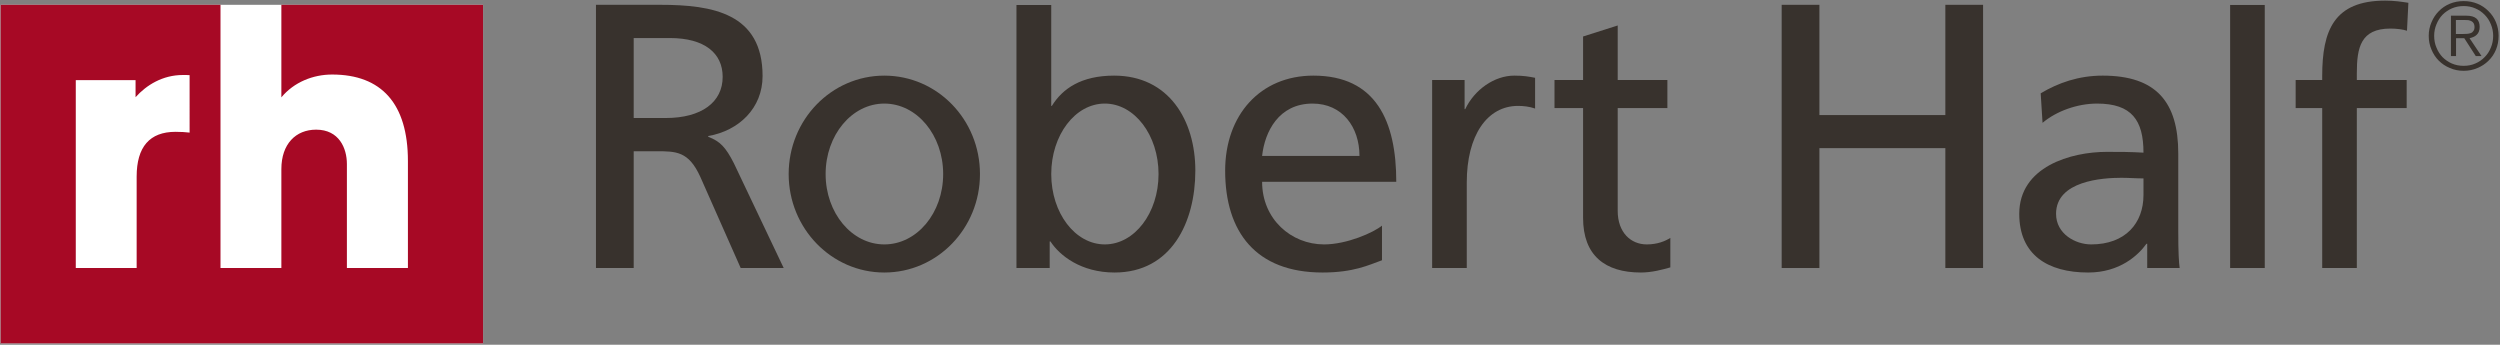
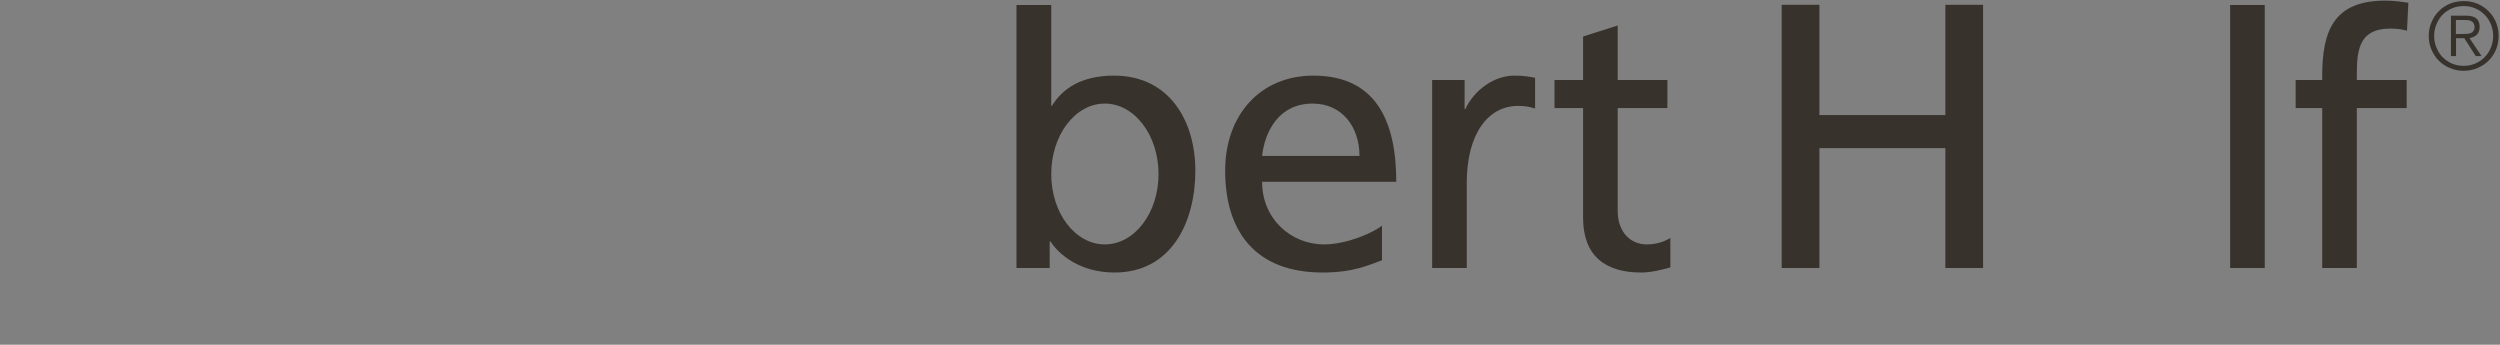
<svg xmlns="http://www.w3.org/2000/svg" version="1.2" viewBox="0 0 1610 222" width="1610" height="222">
  <rect x="0" y="0" width="1610" height="222" fill="#808080" stroke="none" />
  <title>Robert_Half_logo-svg</title>
  <style>
		.s0 { fill: #ffffff } 
		.s1 { fill: #a70925 } 
		.s2 { fill: #38322d } 
	</style>
  <g id="layer1">
    <g id="g10250">
-       <path id="path9863" class="s0" d="m0.4 3.1h310.7v218h-310.7z" />
-       <path id="path9875" fill-rule="evenodd" class="s1" d="m311.1 3.1v218h-310.7v-218h141.6v169.5h39.2v-63.7c0-16.2 9.3-25.4 22.4-25.4 14.8 0 19.8 12 19.8 22.1v67h39.3v-68.9c0-36.9-17-55.7-48.8-55.7-12.3 0-24.6 4.9-32.7 14.7v-59.6zm-189 45.3c-1.3-0.1-2.7-0.1-4.3-0.1-13.1 0-23.5 6.5-30.5 14.3v-11h-38.5v121h39.2v-58.9c0-19.1 8.4-28.8 25-28.8 3.6 0 6.5 0.2 9.1 0.5z" />
-       <path id="path9879" fill-rule="evenodd" class="s2" d="m383.8 3.1h41.5c33.5 0 65.8 5.4 65.8 45.9 0 20.7-15.3 35.2-35 38.6v0.5c7.6 2.9 11.2 6.6 16.5 17l32.1 67.5h-27.7l-26-58.7c-7.5-16.5-15.5-16.5-28.4-16.5h-14.5v75.2h-24.3zm24.3 72.9h20.6c23.1 0 36.7-10.2 36.7-26.5 0-15.3-11.7-25-34-25h-23.3z" />
-       <path id="path9883" fill-rule="evenodd" class="s2" d="m569.5 175.5c-34 0-61.6-28.4-61.6-63.4 0-35.1 27.6-63.4 61.6-63.4 34.1 0 61.6 28.3 61.6 63.4 0 35-27.5 63.4-61.6 63.4zm37.9-63.4c0-25.1-16.9-45.4-37.9-45.4-20.9 0-37.8 20.3-37.8 45.4 0 25.1 16.9 45.3 37.8 45.3 21 0 37.9-20.2 37.9-45.3z" />
      <path id="path9887" fill-rule="evenodd" class="s2" d="m654.6 3.2h22.4v65h0.4c6.9-11.2 19-19.5 40.1-19.5 35.2 0 52.3 28.7 52.3 61.2 0 33.3-15.5 65.6-52 65.6-21.6 0-35.4-10.9-41.3-20h-0.5v17.1h-21.4zm91.5 108.9c0-25.1-15.5-45.4-34.6-45.4-19.1 0-34.5 20.3-34.5 45.4 0 25.1 15.4 45.3 34.5 45.3 19.1 0 34.6-20.2 34.6-45.3z" />
      <path id="path9891" fill-rule="evenodd" class="s2" d="m890 167.6c-8.6 3.1-18.3 7.9-38.3 7.9-42.9 0-62.7-26.1-62.7-65.6 0-35.8 22.6-61.2 56.8-61.2 40.4 0 53.4 29.4 53.4 68.4h-86.4c0 24 18.7 40.3 39.9 40.3 14.7 0 31.8-7.6 37.3-12.1zm-14.5-67.2c0-18.5-11-33.7-30.2-33.7-21.8 0-30.8 18.1-32.5 33.7z" />
      <path id="path9895" class="s2" d="m1073.8 69.6h-32v66.2c0 14 8.5 21.6 18.7 21.6 6.9 0 11.9-2.1 15.2-4.2v19c-5 1.4-11.8 3.3-19 3.3-23 0-37.2-10.9-37.2-35.2v-70.7h-18.4v-18.1h18.4v-28l22.3-7.1v35.1h32z" />
      <path id="path9899" class="s2" d="m1147.4 3.1h24.3v71h81.1v-71h24.3v169.5h-24.3v-77.2h-81.1v77.2h-24.3z" />
-       <path id="path9903" fill-rule="evenodd" class="s2" d="m1314.2 60.1c11.2-6.7 24.4-11.4 39.9-11.4 34.6 0 48.7 17.1 48.7 50.1v50.1c0 13.8 0.4 20.2 0.9 23.7h-20.9v-15.6h-0.5c-5.2 7.3-17.1 18.5-37.5 18.5-26.1 0-44.4-11.4-44.4-37.8 0-30.4 33.3-39.9 56.3-39.9 8.8 0 14.9 0 23.7 0.5 0-20.9-7.6-31.6-29.9-31.6-12.6 0-26.1 4.8-35.1 12.4zm66.2 54.8c-4.7 0-9.5-0.4-14.2-0.4-12.1 0-42.1 1.9-42.1 23.2 0 12.9 12.4 19.7 22.6 19.7 22.1 0 33.7-13.7 33.7-31.8z" />
      <path id="path9907" class="s2" d="m1436.2 3.2h22.3v88.3 81.1h-22.3v-81.1z" />
      <path id="path9911" class="s2" d="m1495.5 69.6h-17.1v-18.1h17.1v-2.5c0-29.4 7.6-48.6 40.6-48.6 5.7 0 10.4 0.7 14.9 1.4l-0.9 18c-2.6-0.9-6.9-1.4-10.7-1.4-19.2 0-21.6 12.4-21.6 28.7v4.4h32.1v18.1h-32.1v103h-22.3z" />
      <path id="path9915" class="s2" d="m988.6 69.9c-3.7-1.3-7.6-1.7-11-1.7-19.9 0-33 19-33 49.3v55.1h-22.3v-121.1h20.9v18.8h0.4c6-12.6 18.8-21.6 31.6-21.6 6 0 9.3 0.6 13.4 1.4z" />
      <path id="path9919" fill-rule="evenodd" class="s2" d="m1595.5 2.4q4.1 1.7 7.1 4.8 3.1 3 4.8 7.1 1.7 4.1 1.7 8.8 0 4.8-1.7 8.9-1.7 4.1-4.8 7.1-3 3-7.1 4.7-4.1 1.8-8.9 1.8-4.8 0-8.9-1.8-4.1-1.7-7.1-4.7-3-3-4.7-7.1-1.8-4.1-1.8-8.9 0-4.7 1.8-8.8 1.7-4.1 4.7-7.1 3-3.1 7.1-4.8 4.1-1.7 8.9-1.7 4.8 0 8.9 1.7zm-16.5 3q-3.4 1.5-6 4.1-2.5 2.6-3.9 6.1-1.5 3.5-1.5 7.5 0 4.1 1.5 7.6 1.4 3.5 3.9 6.1 2.6 2.6 6 4.1 3.5 1.5 7.6 1.5 4.1 0 7.5-1.5 3.5-1.5 6-4.1 2.6-2.6 4-6.1 1.5-3.5 1.5-7.6 0-4-1.5-7.5-1.4-3.5-4-6.1-2.5-2.6-6-4.1-3.4-1.5-7.5-1.5-4.1 0-7.6 1.5zm-0.6 30.7v-26h10q4.4 0 6.5 1.9 2 1.8 2 5.3 0 1.7-0.5 3-0.5 1.3-1.4 2.1-0.9 0.9-2.1 1.4-1.2 0.5-2.5 0.8l7.7 11.5h-3.7l-7.4-11.5h-5.3v11.5zm10.3-14.3q1.4-0.1 2.5-0.5 1.1-0.4 1.7-1.4 0.7-0.9 0.7-2.6c0-0.9-0.2-1.6-0.5-2.2q-0.5-0.9-1.4-1.4-0.9-0.5-2-0.7c-0.7-0.1-1.5-0.1-2.3-0.1h-5.8v9h4.2q1.4 0 2.9-0.1z" />
    </g>
  </g>
</svg>